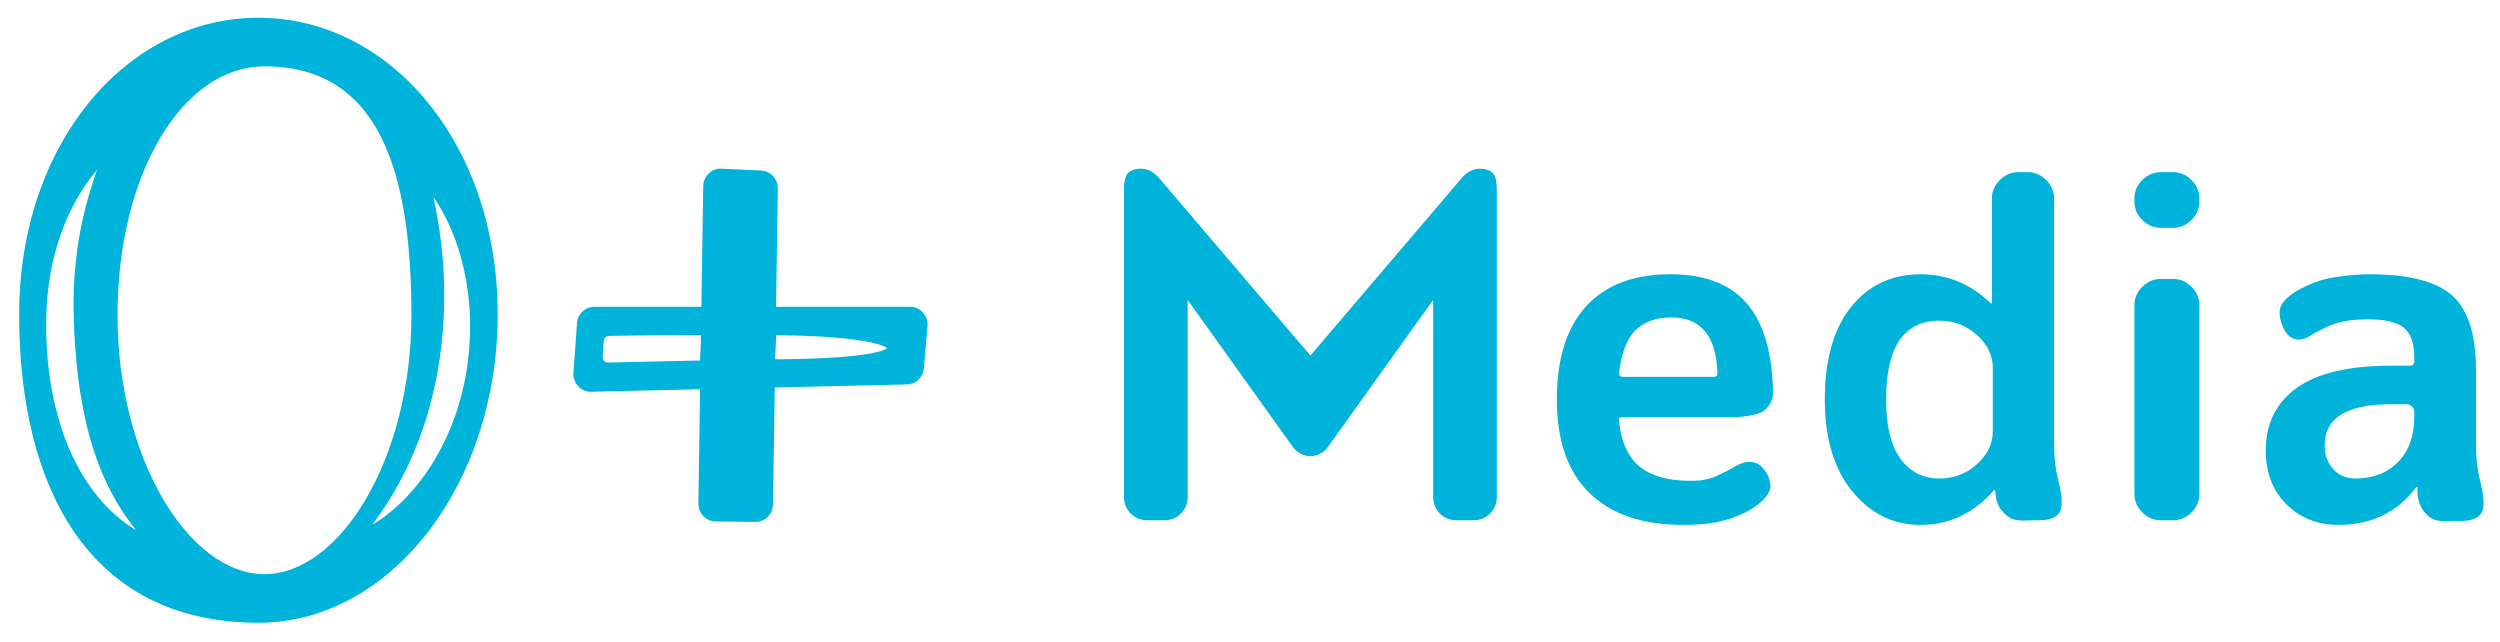
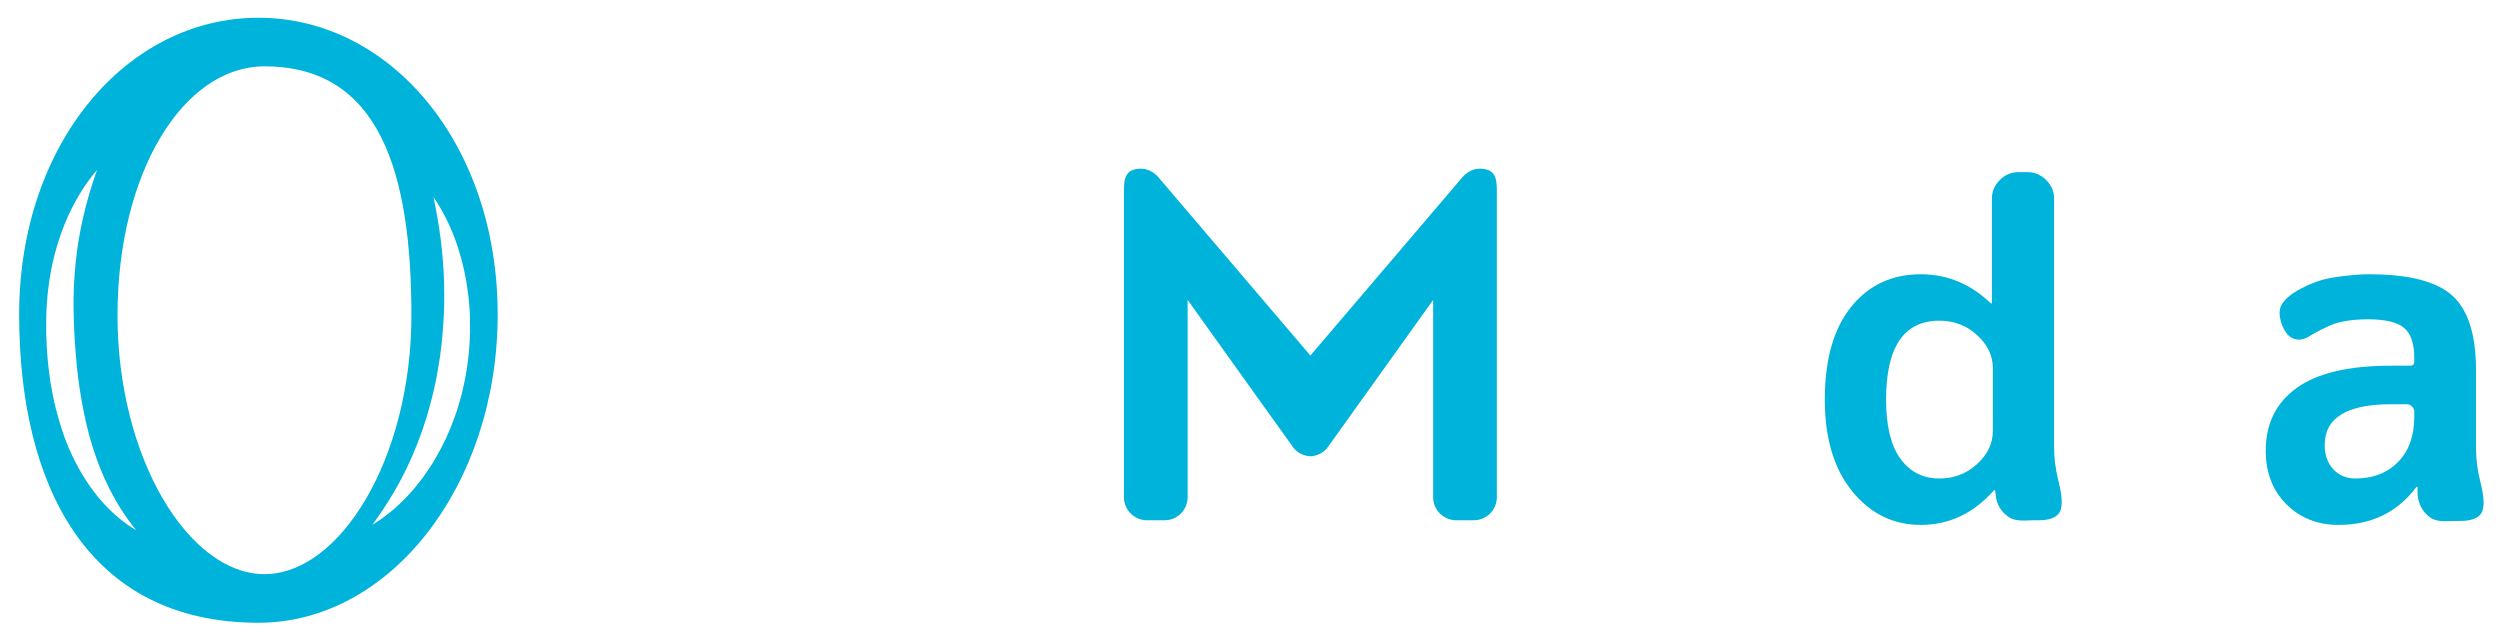
<svg xmlns="http://www.w3.org/2000/svg" xml:space="preserve" width="3246px" height="833px" style="shape-rendering:geometricPrecision; text-rendering:geometricPrecision; image-rendering:optimizeQuality; fill-rule:evenodd; clip-rule:evenodd" viewBox="0 0 3246 833.38">
  <defs>
    <style type="text/css">  .fil0 {fill:#00B3DB;fill-rule:nonzero}  </style>
  </defs>
  <g id="Layer_x0020_1">
    <path class="fil0" d="M342.78 745.81c-98.2,0 -190.86,-150.49 -190.86,-336.14 0,-185.64 85.45,-323.48 190.86,-323.48 149.82,0 190.88,137.84 190.88,323.48 0,185.65 -92.67,336.14 -190.88,336.14zm200.77 -175.28c1.55,-4.33 3.32,-8.55 4.76,-12.92 1.4,-4.37 2.77,-8.74 4.27,-13.06 1.49,-4.32 2.56,-8.8 3.86,-13.18 4.97,-17.59 9.15,-35.41 12.01,-53.46 3.25,-17.98 5.2,-36.21 6.45,-54.51 1.48,-18.32 1.62,-36.74 1.23,-55.23 -0.9,-37.02 -5.75,-74.04 -13.76,-112.1 22.23,32.35 35.82,70.38 42.59,109.29 1.6,9.75 3.01,19.58 3.73,29.45 0.48,4.93 0.73,9.88 0.97,14.83l0.2 14.85c0.01,2.48 0.11,4.97 0.04,7.45l-0.37 7.43c-0.27,4.96 -0.44,9.92 -0.82,14.88 -1.09,9.87 -2.02,19.78 -3.81,29.59 -1.53,9.83 -3.91,19.53 -6.14,29.24 -1.27,4.82 -2.8,9.58 -4.18,14.37 -1.36,4.8 -2.88,9.55 -4.69,14.21 -6.59,18.84 -15.1,37.06 -25.3,54.26 -4.91,8.68 -10.72,16.89 -16.45,25.03l-9.29 11.76c-3.08,3.91 -6.63,7.5 -9.93,11.21 -3.32,3.7 -6.87,7.21 -10.54,10.59 -3.67,3.38 -7.15,6.88 -11.18,9.88 -3.95,3.06 -7.65,6.3 -11.73,9.13 -4.18,2.75 -8.22,5.56 -12.42,8.14 5.58,-8.14 11.33,-15.81 16.45,-23.89 2.69,-3.93 5.11,-8.05 7.56,-12.09l3.71 -6.02c1.21,-2.01 2.29,-4.12 3.44,-6.17 4.75,-8.08 8.82,-16.51 13.08,-24.74 3.82,-8.49 7.86,-16.77 11.21,-25.37 1.82,-4.24 3.58,-8.48 5.05,-12.85zm-416.49 75.56c-13.96,-16.9 -25.36,-35.85 -34.62,-55.67 -9.37,-19.82 -15.95,-40.68 -21.16,-61.73 -2.77,-10.53 -4.44,-21.2 -6.46,-31.84 -1.43,-10.69 -2.97,-21.39 -3.8,-32.12 -1.02,-10.73 -1.27,-21.45 -1.75,-32.19 0.12,-10.75 -0.17,-21.35 0.49,-32.25 1.08,-21.68 4.05,-43.29 9.19,-64.37 10.07,-42.09 28.6,-82.58 56.37,-115.28 -14.22,40.05 -23.65,79.83 -27.72,120.08 -2.08,20.09 -3.1,40.19 -2.78,60.27 0.34,20.12 1.18,40.64 3.03,60.74 1.56,20.18 4.09,40.23 7.68,60.02 3.58,19.79 7.88,39.47 13.99,58.61 12.01,38.34 29.6,75.08 56.63,108.31 -18.7,-10.83 -35.11,-25.75 -49.09,-42.58zm207.87 -623.04c-171.65,0 -310.8,164.23 -310.8,385.41 0,221.18 88.03,400.49 310.8,400.49 171.66,0 310.81,-179.31 310.81,-400.49 0,-221.18 -139.15,-385.41 -310.81,-385.41z" />
-     <path class="fil0" d="M1006.24 466.74l0.09 -5.88 1.29 -25.43c126.81,1 144.07,16.68 144.07,16.68 0,0 -9.48,13.89 -145.45,14.63zm-96.66 -19.8l-1.07 21.36c-59.21,1.19 -119.17,2.62 -119.17,2.62 -4.13,0.17 -7.49,-3.3 -7.21,-7.44l1.41 -20.67c0.24,-3.59 3.14,-6.4 6.72,-6.49 16.27,-0.43 63.01,-0.98 119.5,-1.12l-0.18 11.74zm272.01 -48.38l-174.29 0 2.36 -153.03c0.32,-12.93 -9.54,-23.69 -22.01,-24.05l-51.78 -2.38c-12.47,-0.35 -22.84,9.84 -23.15,22.77l-2.4 156.69 -139.11 0c-12.47,0 -22.59,10.49 -22.59,23.42l-4.59 63.51c0,12.93 10.11,23.41 22.59,23.41l142.06 -3.29 -2.25 147.69c-0.32,12.93 9.54,23.7 22.01,24.05l51.74 0.6c12.47,0.36 22.84,-9.83 23.15,-22.75l2.34 -151.84 171.32 -3.98c12.48,0 22.59,-10.48 22.59,-23.42l4.59 -53.98c0,-12.93 -10.11,-23.42 -22.58,-23.42z" />
-     <path class="fil0" d="M2821.86 223.63l-15.68 0c-9.24,0 -17.28,3.42 -24.11,10.25 -6.84,6.84 -10.25,14.88 -10.25,24.11l0 3.62c0,9.26 3.41,17.29 10.25,24.12 6.83,6.85 14.87,10.25 24.11,10.25l15.68 0c9.24,0 17.28,-3.4 24.12,-10.25 6.83,-6.83 10.24,-14.86 10.24,-24.12l0 -3.62c0,-9.23 -3.41,-17.27 -10.24,-24.11 -6.84,-6.83 -14.88,-10.25 -24.12,-10.25z" />
-     <path class="fil0" d="M2123.2 429.53c11.05,-11.46 26.83,-17.18 47.33,-17.18 38.18,0 58.08,24.11 59.69,72.35 0,3.23 -1.61,4.83 -4.82,4.83l-118.18 0c-3.22,0 -4.82,-1.6 -4.82,-4.83 2.81,-25.32 9.74,-43.71 20.8,-55.17zm-16.58 112.44l144.12 0c9.58,0 32.59,-2.48 40.04,-8.5 8.16,-6.6 12.02,-15.03 11.6,-25.26 -2.41,-101.29 -43.82,-151.93 -133.06,-151.93 -47.83,0 -84.4,13.86 -109.73,41.6 -25.32,27.73 -37.98,68.13 -37.98,121.19 0,53.46 14.17,93.96 42.5,121.49 28.34,27.54 68.83,41.3 121.5,41.3 6.36,0 12.66,-0.16 18.9,-0.5 0.06,0 0.12,-0.02 0.19,-0.03 15.9,-1.03 30.05,-3.62 42.43,-7.8 16.43,-5.55 29.2,-12.32 38.3,-20.32 9.1,-7.98 13.65,-15.31 13.65,-21.97 0,-4.01 -1.11,-8.43 -3.33,-13.32 -2.22,-4.88 -5.32,-9.1 -9.32,-12.66 -4,-3.55 -8.89,-5.32 -14.66,-5.32 -5.77,0 -11.99,1.99 -18.65,5.98 -6.65,4 -14.88,8.23 -24.64,12.65 -5.65,2.57 -12.37,4.31 -19.94,5.39 0,0.03 0,0.06 0,0.08 -4.54,0.34 -8.98,0.54 -13.29,0.54 -28.93,0 -50.95,-6.12 -66.02,-18.39 -15.07,-12.26 -24.02,-31.85 -26.83,-58.78 -0.81,-3.62 0.6,-5.44 4.22,-5.44z" />
    <path class="fil0" d="M2587.93 560.07c0,16.07 -6.84,30.35 -20.5,42.8 -13.67,12.47 -29.95,18.7 -48.84,18.7 -21.31,0 -38.2,-8.54 -50.65,-25.63 -12.46,-17.08 -18.68,-42.7 -18.68,-76.87 0,-68.33 23.1,-102.5 69.33,-102.5 18.89,0 35.17,6.23 48.84,18.69 13.66,12.46 20.5,26.74 20.5,42.8l0 82.01zm79.59 20.01l0 -322.09c0,-9.23 -3.43,-17.27 -10.26,-24.11 -6.84,-6.83 -14.87,-10.26 -24.11,-10.26l-12.06 0c-9.25,0 -17.28,3.43 -24.12,10.26 -6.84,6.84 -10.25,14.88 -10.25,24.11l0 135.67c0,0.4 -0.2,0.59 -0.61,0.59 -0.4,0 -0.8,-0.19 -1.2,-0.59 -26.13,-24.92 -56.28,-37.38 -90.44,-37.38 -37.78,0 -68.03,14.16 -90.74,42.5 -22.7,28.34 -34.06,68.44 -34.06,120.29 0,50.25 11.85,89.94 35.57,119.08 23.72,29.14 53.45,43.71 89.23,43.71 36.58,0 68.13,-14.87 94.66,-44.62 0.4,-0.39 0.8,-0.61 1.2,-0.61 0.41,0 0.61,0.22 0.61,0.61l0.6 4.22c0.4,9.65 4.23,20.42 15.45,29.11 10.17,7.87 24.22,5.26 33.87,5.26l6.63 0c9.24,0 24.72,-1.48 28.61,-13.62 3.03,-9.42 0.37,-24.39 -3.12,-38.16 -3.65,-14.38 -5.46,-29.14 -5.46,-43.97z" />
-     <path class="fil0" d="M2821.86 362.3l-15.68 0c-9.24,0 -17.28,3.43 -24.11,10.26 -6.84,6.84 -10.25,14.87 -10.25,24.11l0 244.79c0,9.26 3.41,17.29 10.25,24.11 6.83,6.85 14.87,10.26 24.11,10.26l15.68 0c9.24,0 17.28,-3.41 24.12,-10.26 6.83,-6.82 10.24,-14.85 10.24,-24.11l0 -244.79c0,-9.24 -3.41,-17.27 -10.24,-24.11 -6.84,-6.83 -14.88,-10.26 -24.12,-10.26z" />
    <path class="fil0" d="M3135.38 541.37c0,24.93 -7.03,44.54 -21.1,58.79 -14.07,14.28 -32.56,21.4 -55.46,21.4 -11.67,0 -21.21,-4 -28.65,-12.05 -7.44,-8.04 -11.15,-18.49 -11.15,-31.36 0,-35.36 28.74,-53.05 86.23,-53.05l20.27 0c5.45,0 9.86,4.41 9.86,9.86l0 6.41zm85.6 83.54c-3.5,-13.79 -5.26,-27.93 -5.41,-42.15l0 -101.68c0,-46.22 -10.24,-78.58 -30.74,-97.07 -20.51,-18.48 -56.48,-27.73 -107.93,-27.73 -0.16,0 -0.29,0.02 -0.45,0.03 -0.37,-0.01 -0.73,-0.03 -1.1,-0.03 -15.2,0 -40.7,2.66 -56.33,6.44 -15.65,3.81 -35.5,13.66 -44.18,20.47 -9.71,7.63 -14.38,14.43 -14.38,22.46 0,8.05 2.22,15.99 6.7,23.8 4.46,7.83 10.72,11.73 18.77,11.73 4.46,0 9.38,-1.77 14.74,-5.36 5.36,-3.57 22,-12.09 30.95,-15.21 5.82,-2.04 15.08,-3.97 25.39,-5.07 6.33,-0.51 12.38,-0.78 18.09,-0.78 22.5,0 38.17,3.72 47.03,11.15 8.83,7.45 13.25,20.41 13.25,38.9l0 4.81c0,3.62 -1.8,5.43 -5.42,5.43l-24.71 0c-55.08,0 -95.98,9.65 -122.7,28.94 -26.75,19.3 -40.1,46.43 -40.1,81.4 0,28.54 8.94,51.75 26.83,69.63 17.88,17.9 40.49,26.84 67.83,26.84 42.6,0 76.16,-16.28 100.69,-48.84 0,-0.4 0.39,-0.6 1.21,-0.6 0.39,0 0.6,0.2 0.6,0.6l0 8.44c0.07,1.81 0.37,3.51 0.67,5.21 -0.03,0.04 -0.07,0.08 -0.1,0.12 0.05,0.31 0.18,0.64 0.24,0.95 0.12,0.59 0.29,1.16 0.44,1.73 1.79,7.52 5.82,15.53 14.13,21.96 10.17,7.87 24.22,5.26 33.87,5.26l6.63 0c9.25,0 24.72,-1.48 28.62,-13.61 3.02,-9.43 0.37,-24.4 -3.13,-38.17z" />
    <path class="fil0" d="M1921.2 219.1c-11.56,0 -20.11,8.5 -22.05,10.88l-197.69 231.88 -197.69 -231.88c-1.94,-2.38 -10.48,-10.88 -22.05,-10.88 -21.26,0 -22.45,13.27 -22.45,29.83l0 396.92c0,16.56 13.42,29.98 29.97,29.98l22.79 0c16.55,0 29.98,-13.42 29.98,-29.98l0 -256.22 107.31 149.92 30.28 42.31c5.53,6.78 13.42,10.37 21.53,10.82l0 0.01c0.1,0.01 0.19,0.04 0.3,0.05 0.01,0 0.02,-0.01 0.03,-0.01 0.02,0 0.02,0.01 0.04,0.01 0.1,-0.01 0.2,-0.04 0.3,-0.05l0 -0.01c8.1,-0.45 16,-4.04 21.53,-10.82l30.28 -42.31 107.31 -149.92 0 256.22c0,16.56 13.42,29.98 29.98,29.98l22.78 0c16.56,0 29.98,-13.42 29.98,-29.98l0 -396.92c0,-16.56 -1.19,-29.83 -22.46,-29.83z" />
  </g>
</svg>